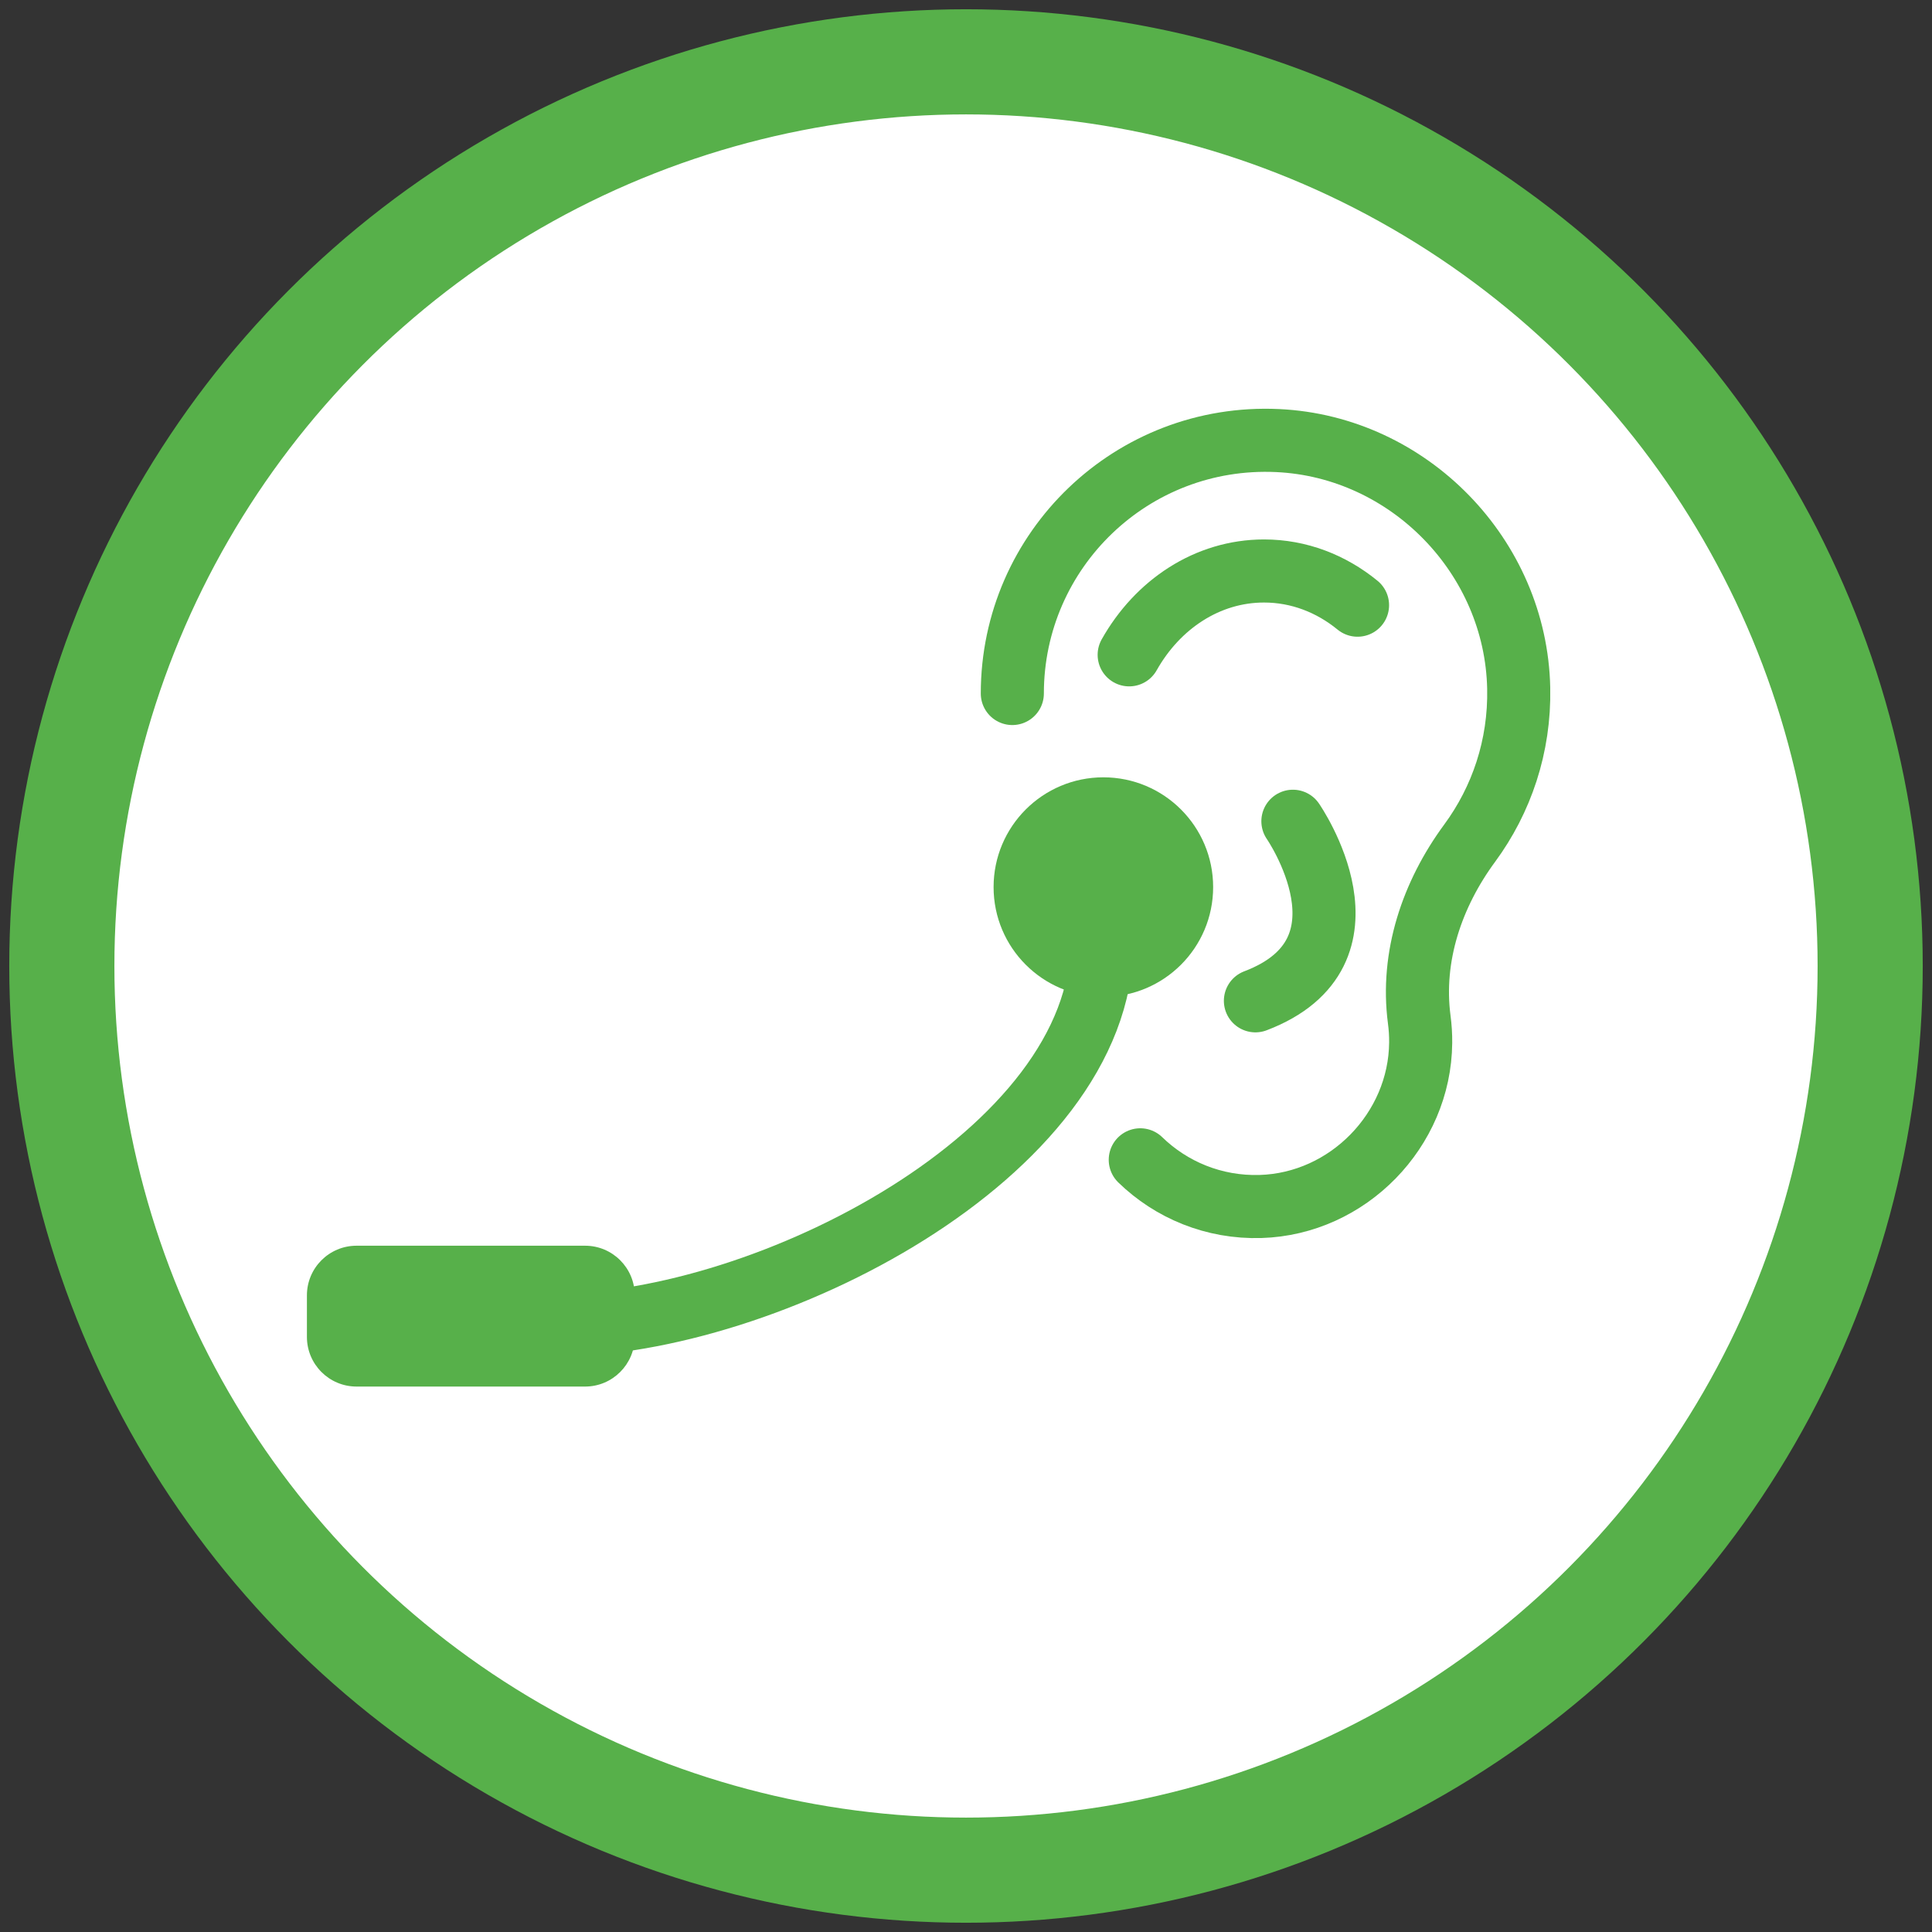
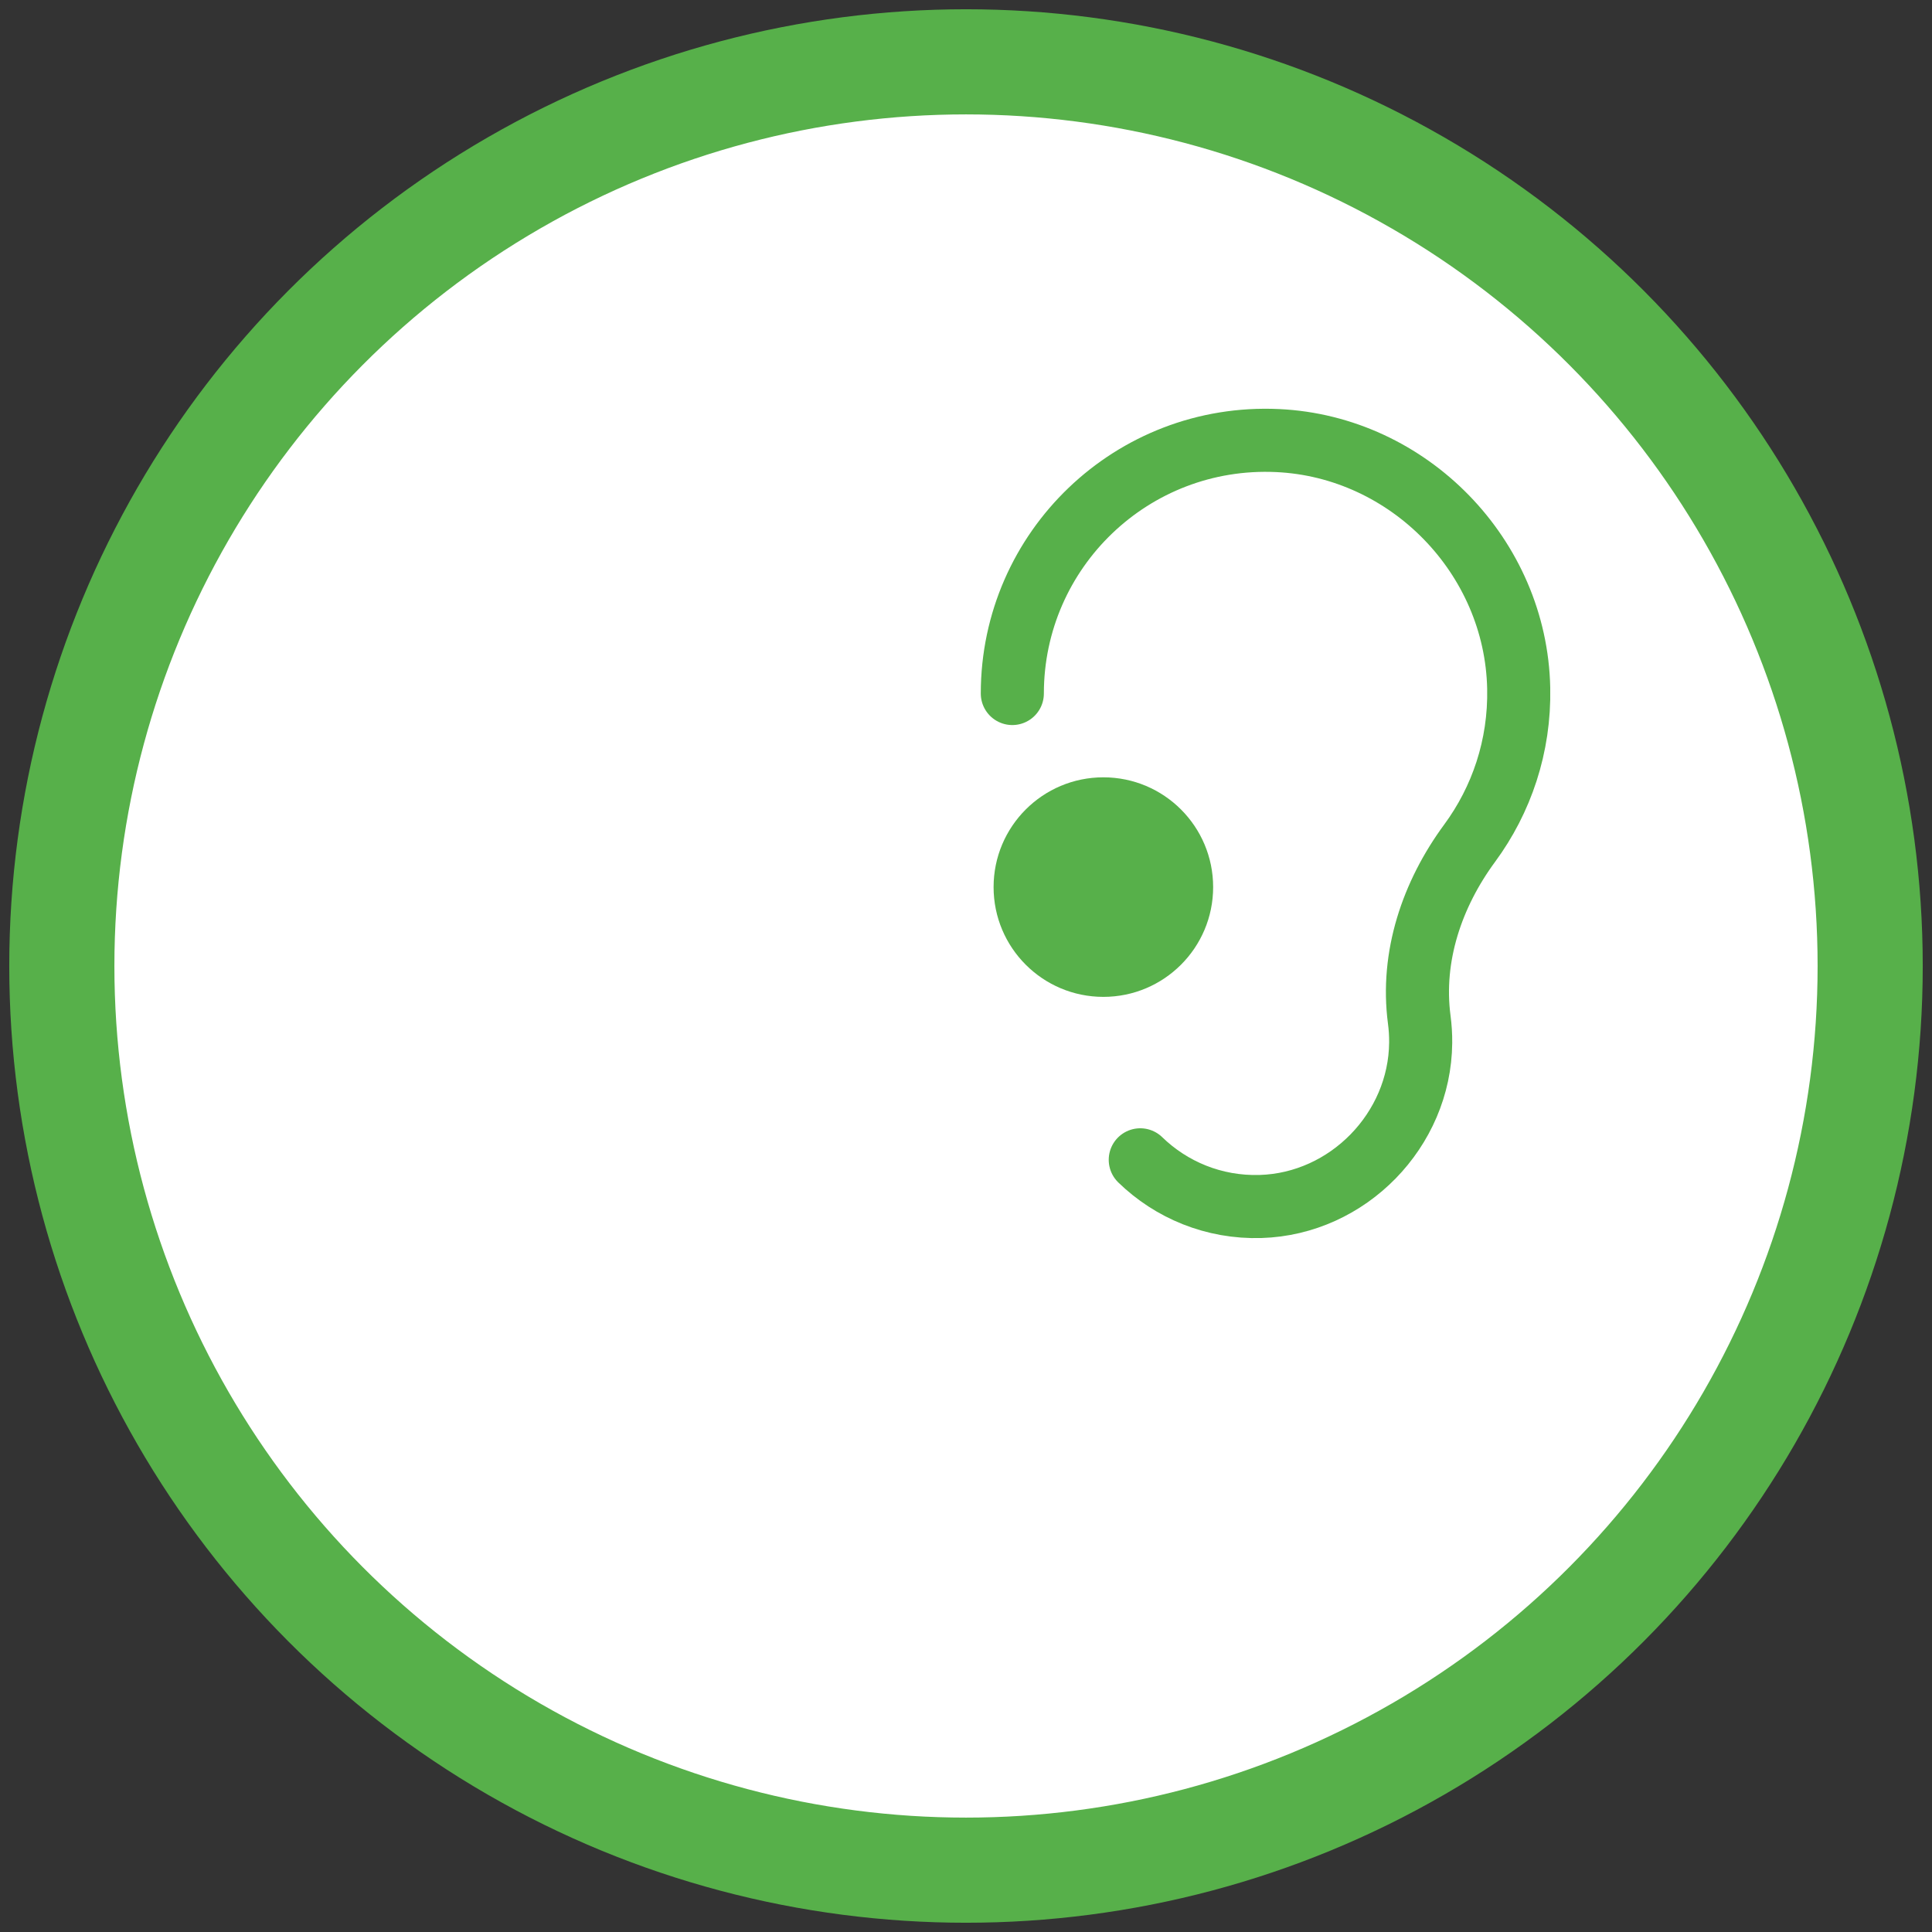
<svg xmlns="http://www.w3.org/2000/svg" version="1.1" id="Laag_1" x="0px" y="0px" viewBox="0 0 500 500" style="enable-background:new 0 0 500 500;" xml:space="preserve">
  <rect x="0" y="0" width="500" height="500" fill="#333333" stroke="none" />
  <style type="text/css">
	.st0{fill:#57B04A;stroke:#57B04A;stroke-width:27.209;stroke-miterlimit:10;}
	.st1{fill:#FFFFFF;}
	.st2{fill:none;stroke:#FFFFFF;stroke-width:16.326;stroke-linecap:round;stroke-miterlimit:10;}
	.st3{fill:none;stroke:#FFFFFF;stroke-width:16.326;stroke-miterlimit:10;}
	.st4{fill:#FFFFFF;stroke:#57B04A;stroke-width:27.209;stroke-miterlimit:10;}
	.st5{fill:none;stroke:#57B04A;stroke-width:16.326;stroke-linecap:round;stroke-miterlimit:10;}
	.st6{fill:#57B04A;}
	.st7{fill:none;stroke:#57B04A;stroke-width:16.326;stroke-miterlimit:10;}
</style>
  <g>
    <circle class="st4" cx="250" cy="250" r="234" />
    <g>
      <g>
        <path class="st5" d="M295.1,300.16c8,7.77,19.02,12.44,31.13,12.08c22.61-0.68,41.24-19.75,41.44-42.37     c0.02-2.04-0.11-4.04-0.37-6c-2.15-16.3,3.3-32.42,13.05-45.66c8.23-11.18,13-25.06,12.69-40.09     c-0.69-34.04-28.39-62.52-62.4-64.1c-37.61-1.75-68.65,28.23-68.65,65.46" />
-         <path class="st5" d="M334.6,212.54c0,0,23.46,33.87-9.7,46.47" />
-         <path class="st5" d="M292.23,169.47c7.34-13.05,20.23-21.7,34.9-21.7c9.03,0,17.39,3.28,24.2,8.85" />
      </g>
      <circle class="st6" cx="285.55" cy="229.58" r="28.41" />
-       <path class="st5" d="M285.18,243.9c0,54.7-86.77,99.05-141.47,99.05" />
-       <path class="st6" d="M151.42,358.84H92.28c-7.1,0-12.85-5.75-12.85-12.85v-10.75c0-7.1,5.75-12.85,12.85-12.85h59.14    c7.1,0,12.85,5.75,12.85,12.85v10.75C164.27,353.08,158.52,358.84,151.42,358.84z" />
    </g>
  </g>
</svg>